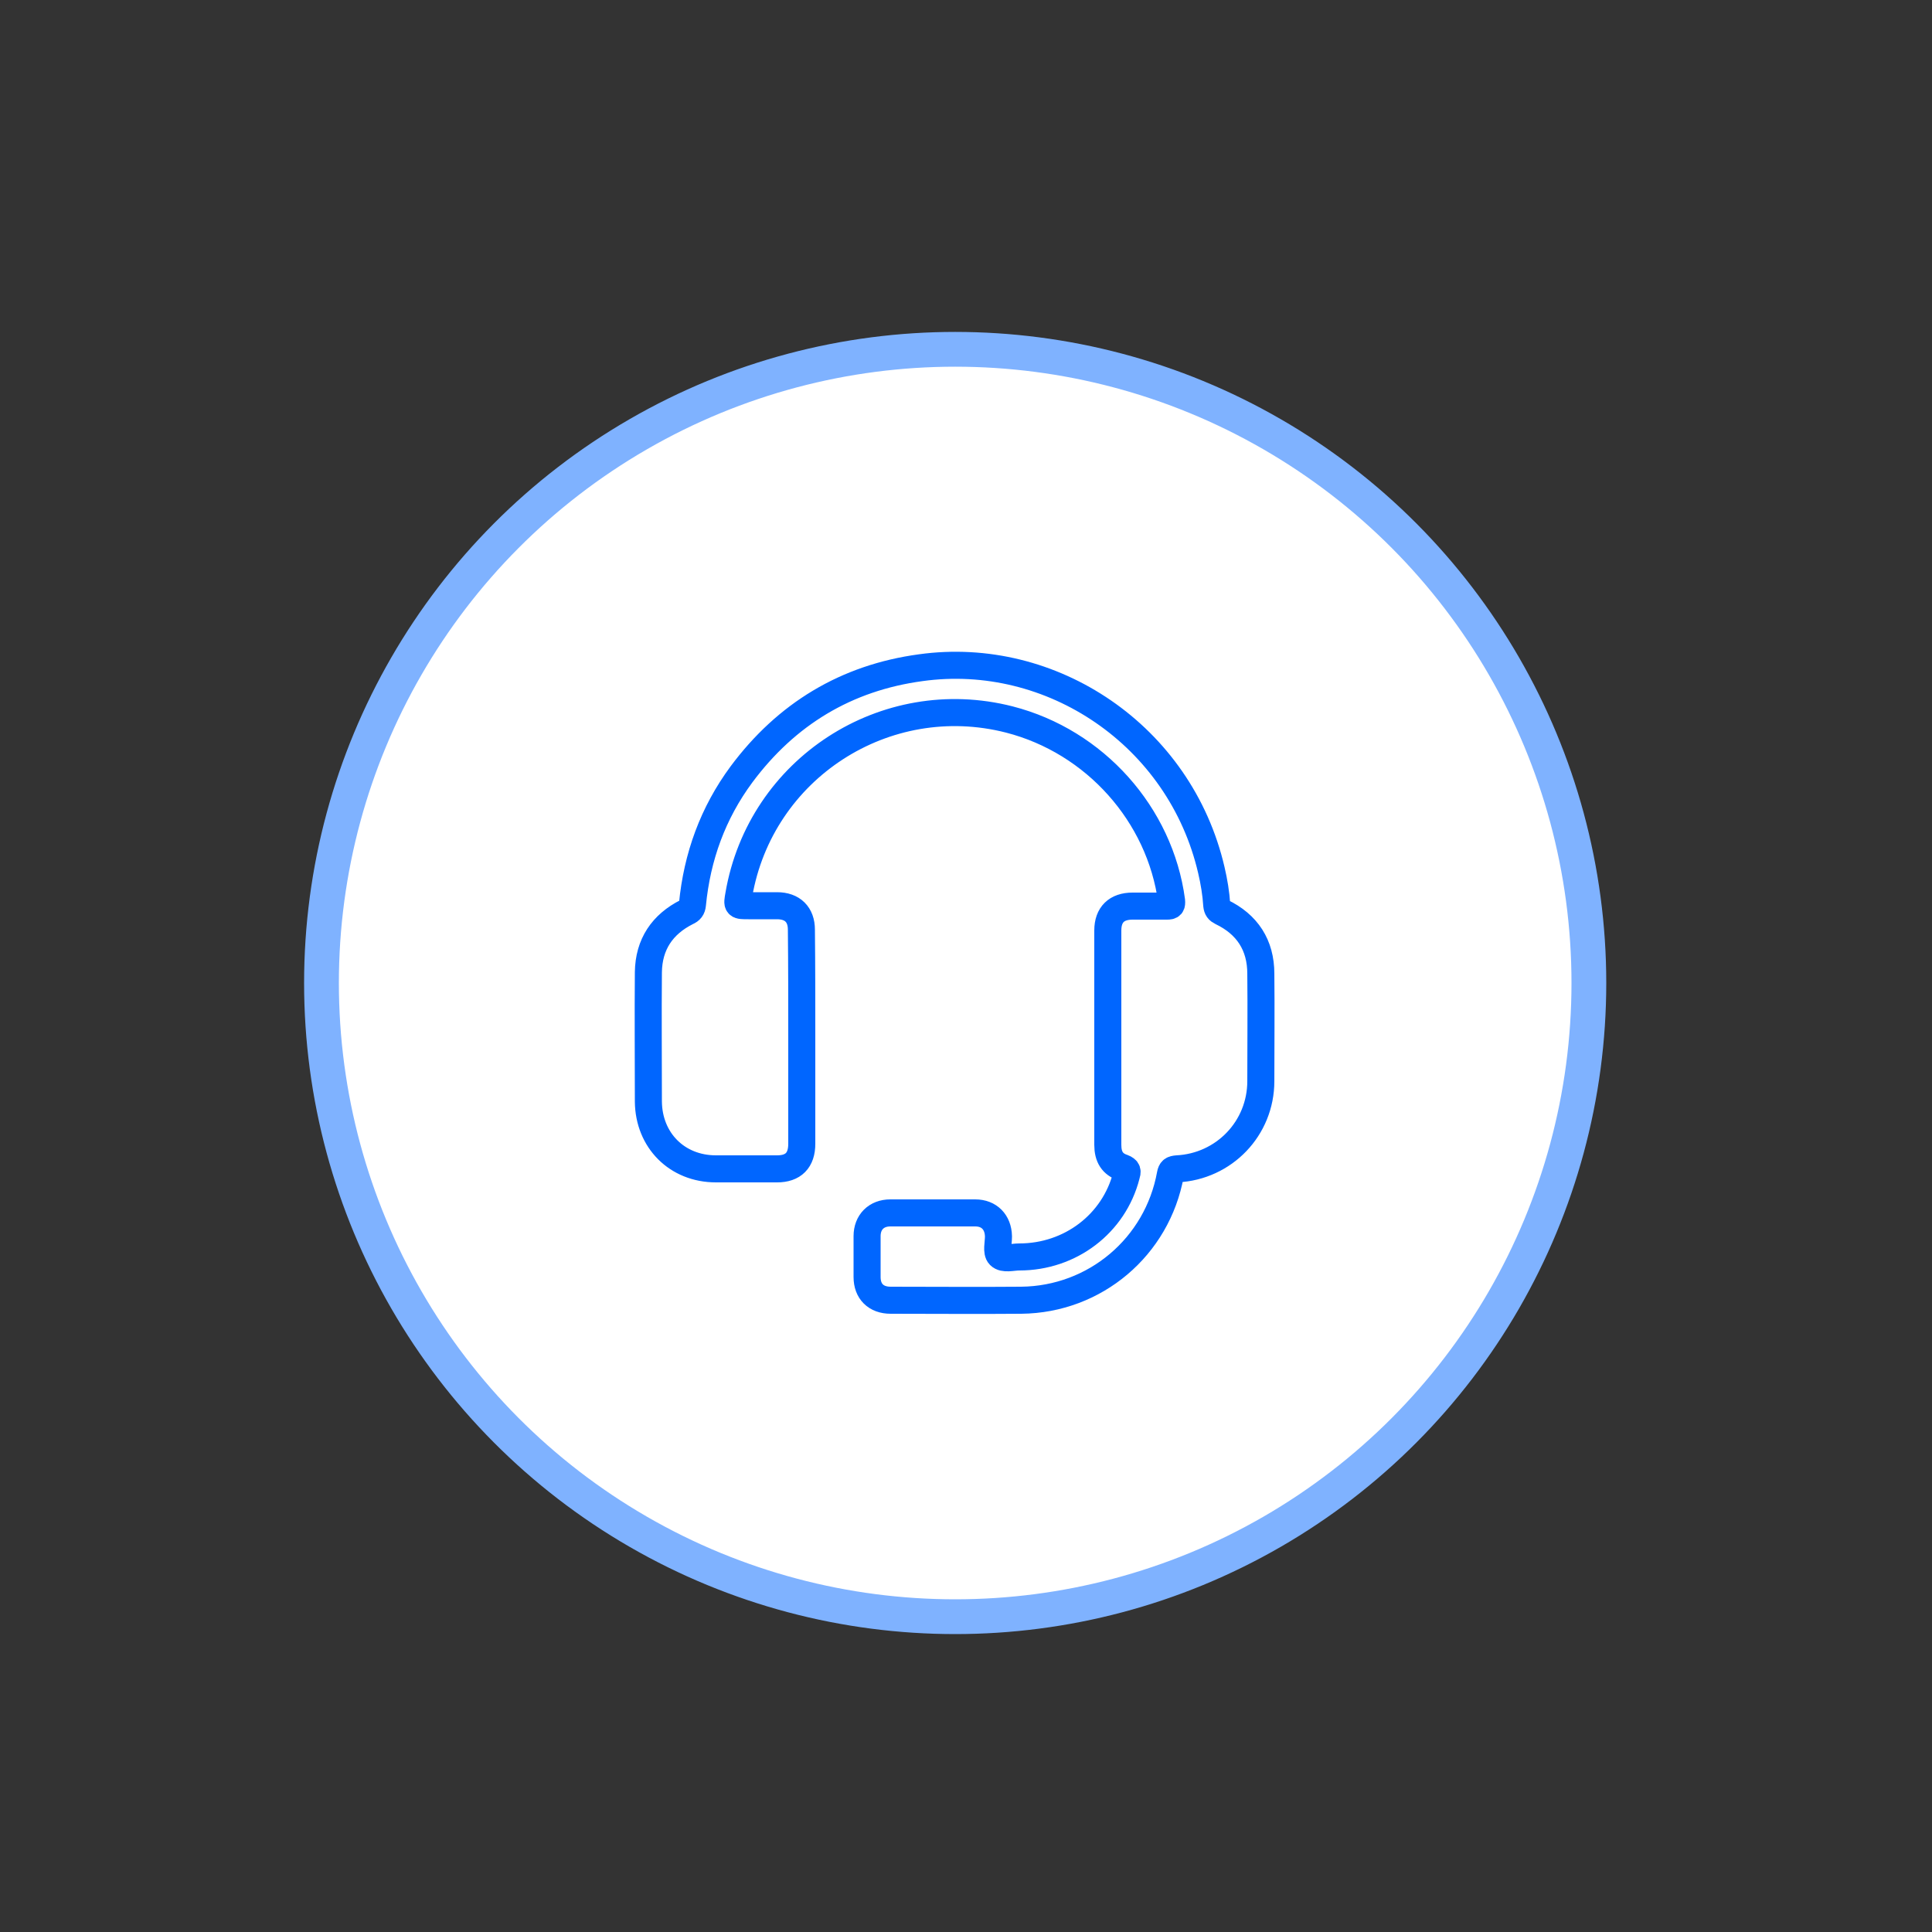
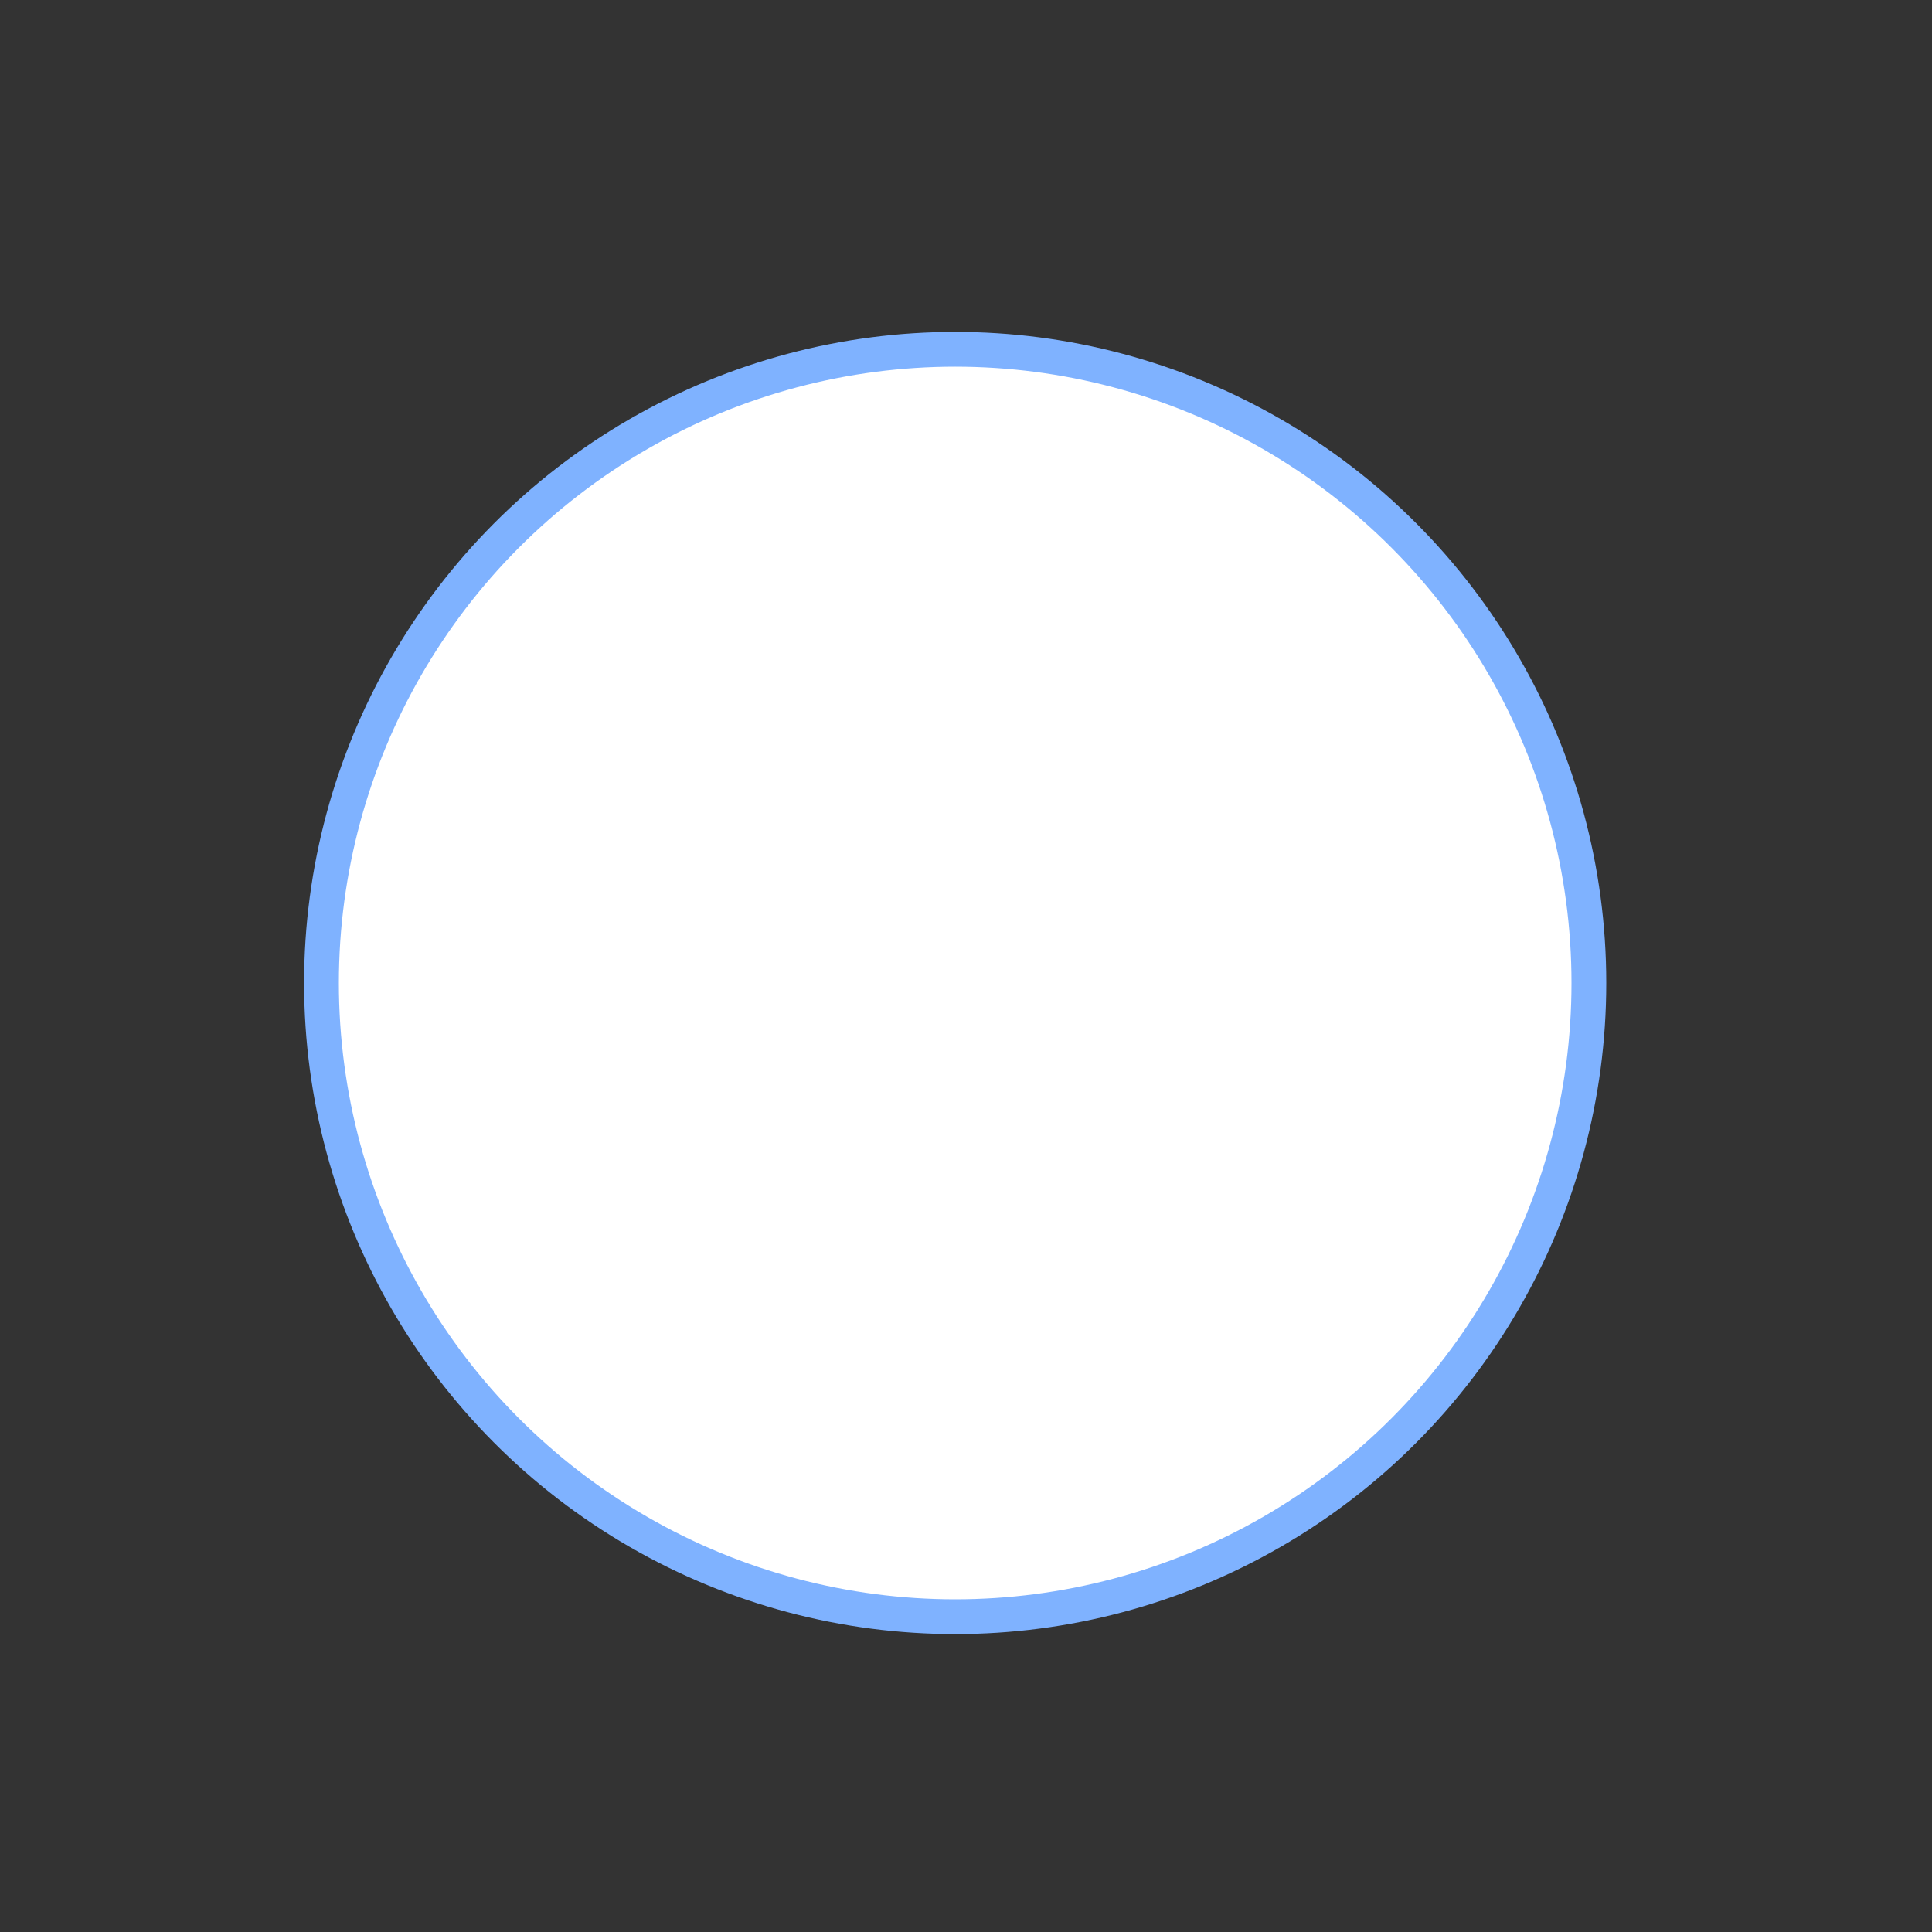
<svg xmlns="http://www.w3.org/2000/svg" version="1.1" id="Layer_1" x="0px" y="0px" width="500px" height="500px" viewBox="0 0 500 500" style="enable-background:new 0 0 500 500;" xml:space="preserve">
  <rect x="0" y="0" width="500" height="500" fill="#333333" stroke="none" />
  <style type="text/css">
	.st0{fill:#FFFFFF;stroke:#7FB2FF;stroke-width:9;stroke-miterlimit:10;}
	.st1{fill:none;stroke:#0066FF;stroke-width:7;stroke-miterlimit:10;}
</style>
  <circle class="st0" cx="247.2" cy="254.4" r="164" />
  <g>
-     <path class="st1" d="M207.5,268.6c0,9.1,0,18.3,0,27.4c0,4.3-2.2,6.5-6.4,6.5c-5.3,0-10.5,0-15.8,0c-10.1,0-17.4-7.4-17.5-17.4   c0-11.2-0.1-22.3,0-33.5c0.1-7.2,3.6-12.4,10-15.6c0.9-0.4,1.3-0.9,1.4-1.9c1.2-12.4,5.3-23.7,12.7-33.7   c11.6-15.6,27.1-25,46.4-27.6c33.8-4.7,67.1,17.5,75.2,52.4c0.7,3,1.2,6,1.4,9.1c0.1,0.9,0.4,1.3,1.2,1.7c6.7,3.2,10.2,8.6,10.2,16   c0.1,9.3,0,18.5,0,27.8c0,12.2-9.5,22.1-21.7,22.7c-1.1,0.1-1.5,0.3-1.7,1.4c-3.4,18.8-19.5,32.4-38.6,32.6   c-11.3,0.1-22.5,0-33.8,0c-3.8,0-6.1-2.3-6.1-6c0-3.5,0-7.1,0-10.6c0-3.6,2.4-6,6-6c7.3,0,14.6,0,22,0c3.6,0,5.9,2.4,6,6   c0,0.1,0,0.1,0,0.2c0,1.6-0.6,3.9,0.3,4.8c1.1,1.1,3.3,0.4,5.1,0.4c13.2,0,24.5-8.6,27.7-21.1c0.3-1,0.4-1.5-0.9-2   c-2.7-0.9-3.9-2.8-3.9-5.9c0-13.2,0-26.4,0-39.7c0-5.3,0-10.5,0-15.8c0-4.1,2.3-6.3,6.4-6.3c3,0,5.9,0,8.9,0c1.1,0,1.3-0.2,1.2-1.4   c-3-22.3-19.8-41.2-42-46.9c-32.1-8.2-64.4,12.7-70,45.4c-0.5,2.8-0.5,2.8,2.5,2.8c2.5,0,5,0,7.4,0c4,0,6.3,2.3,6.3,6.2   C207.5,250.1,207.5,259.3,207.5,268.6z" />
-   </g>
+     </g>
</svg>